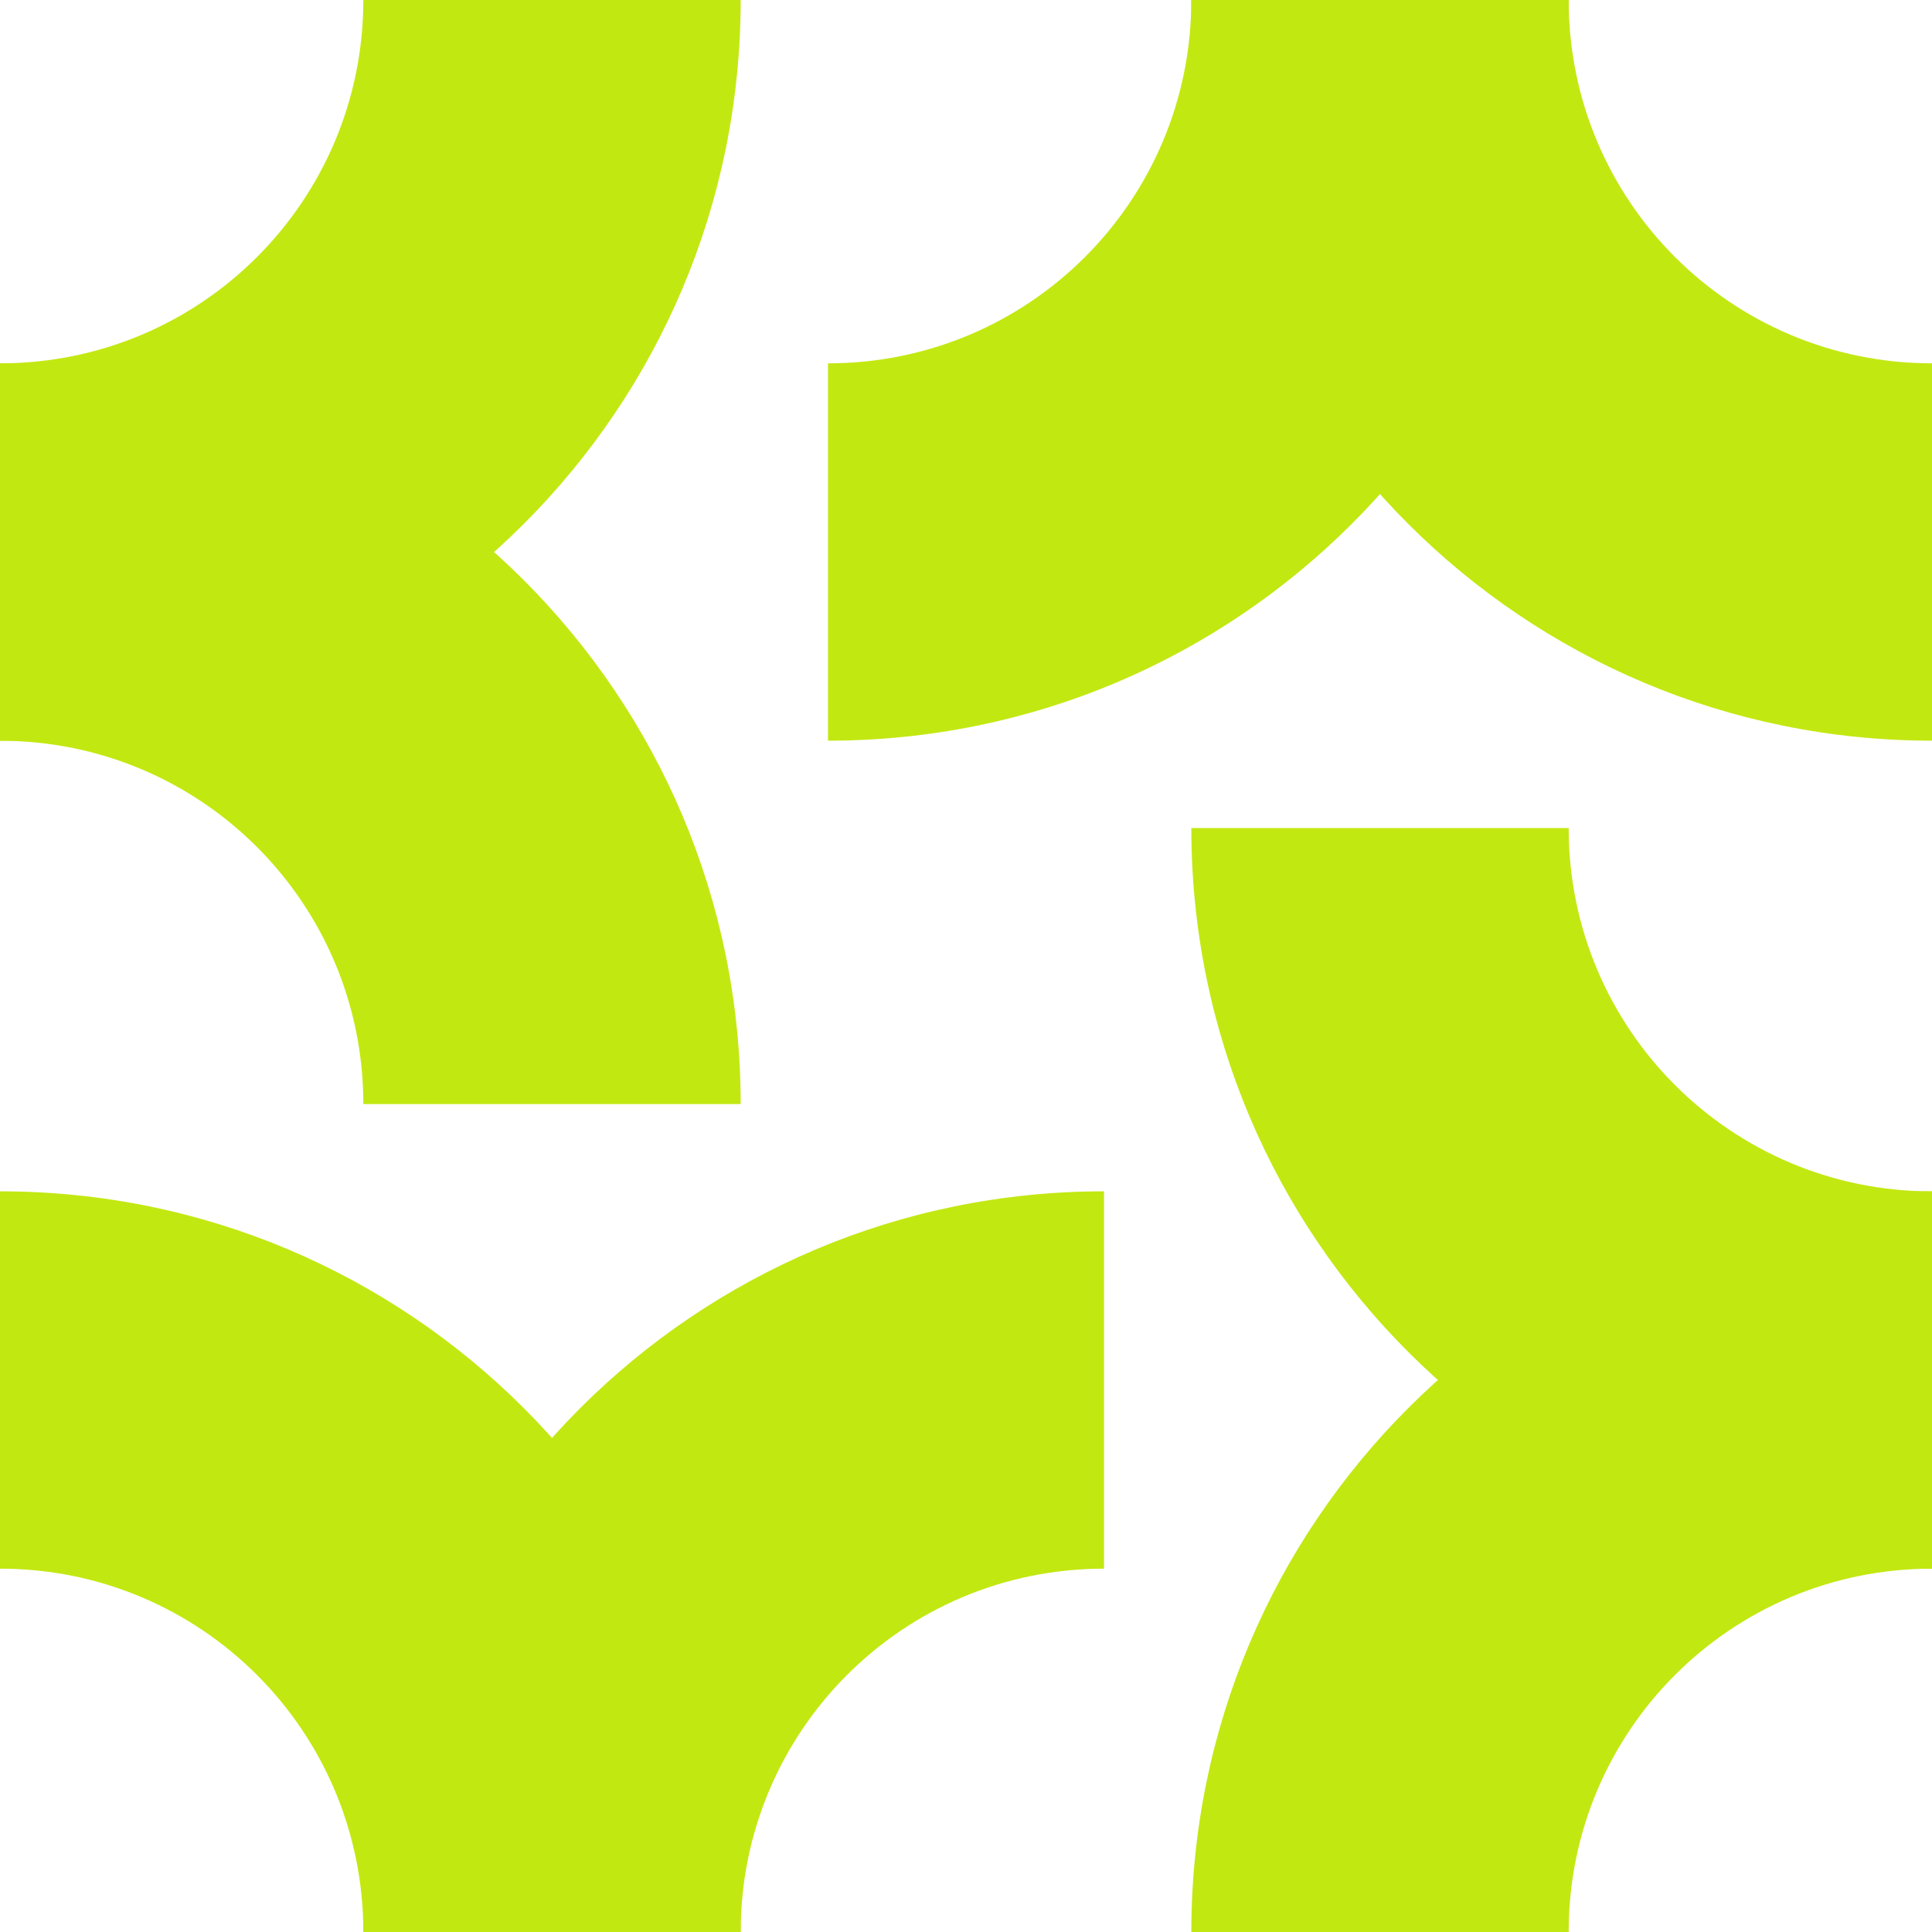
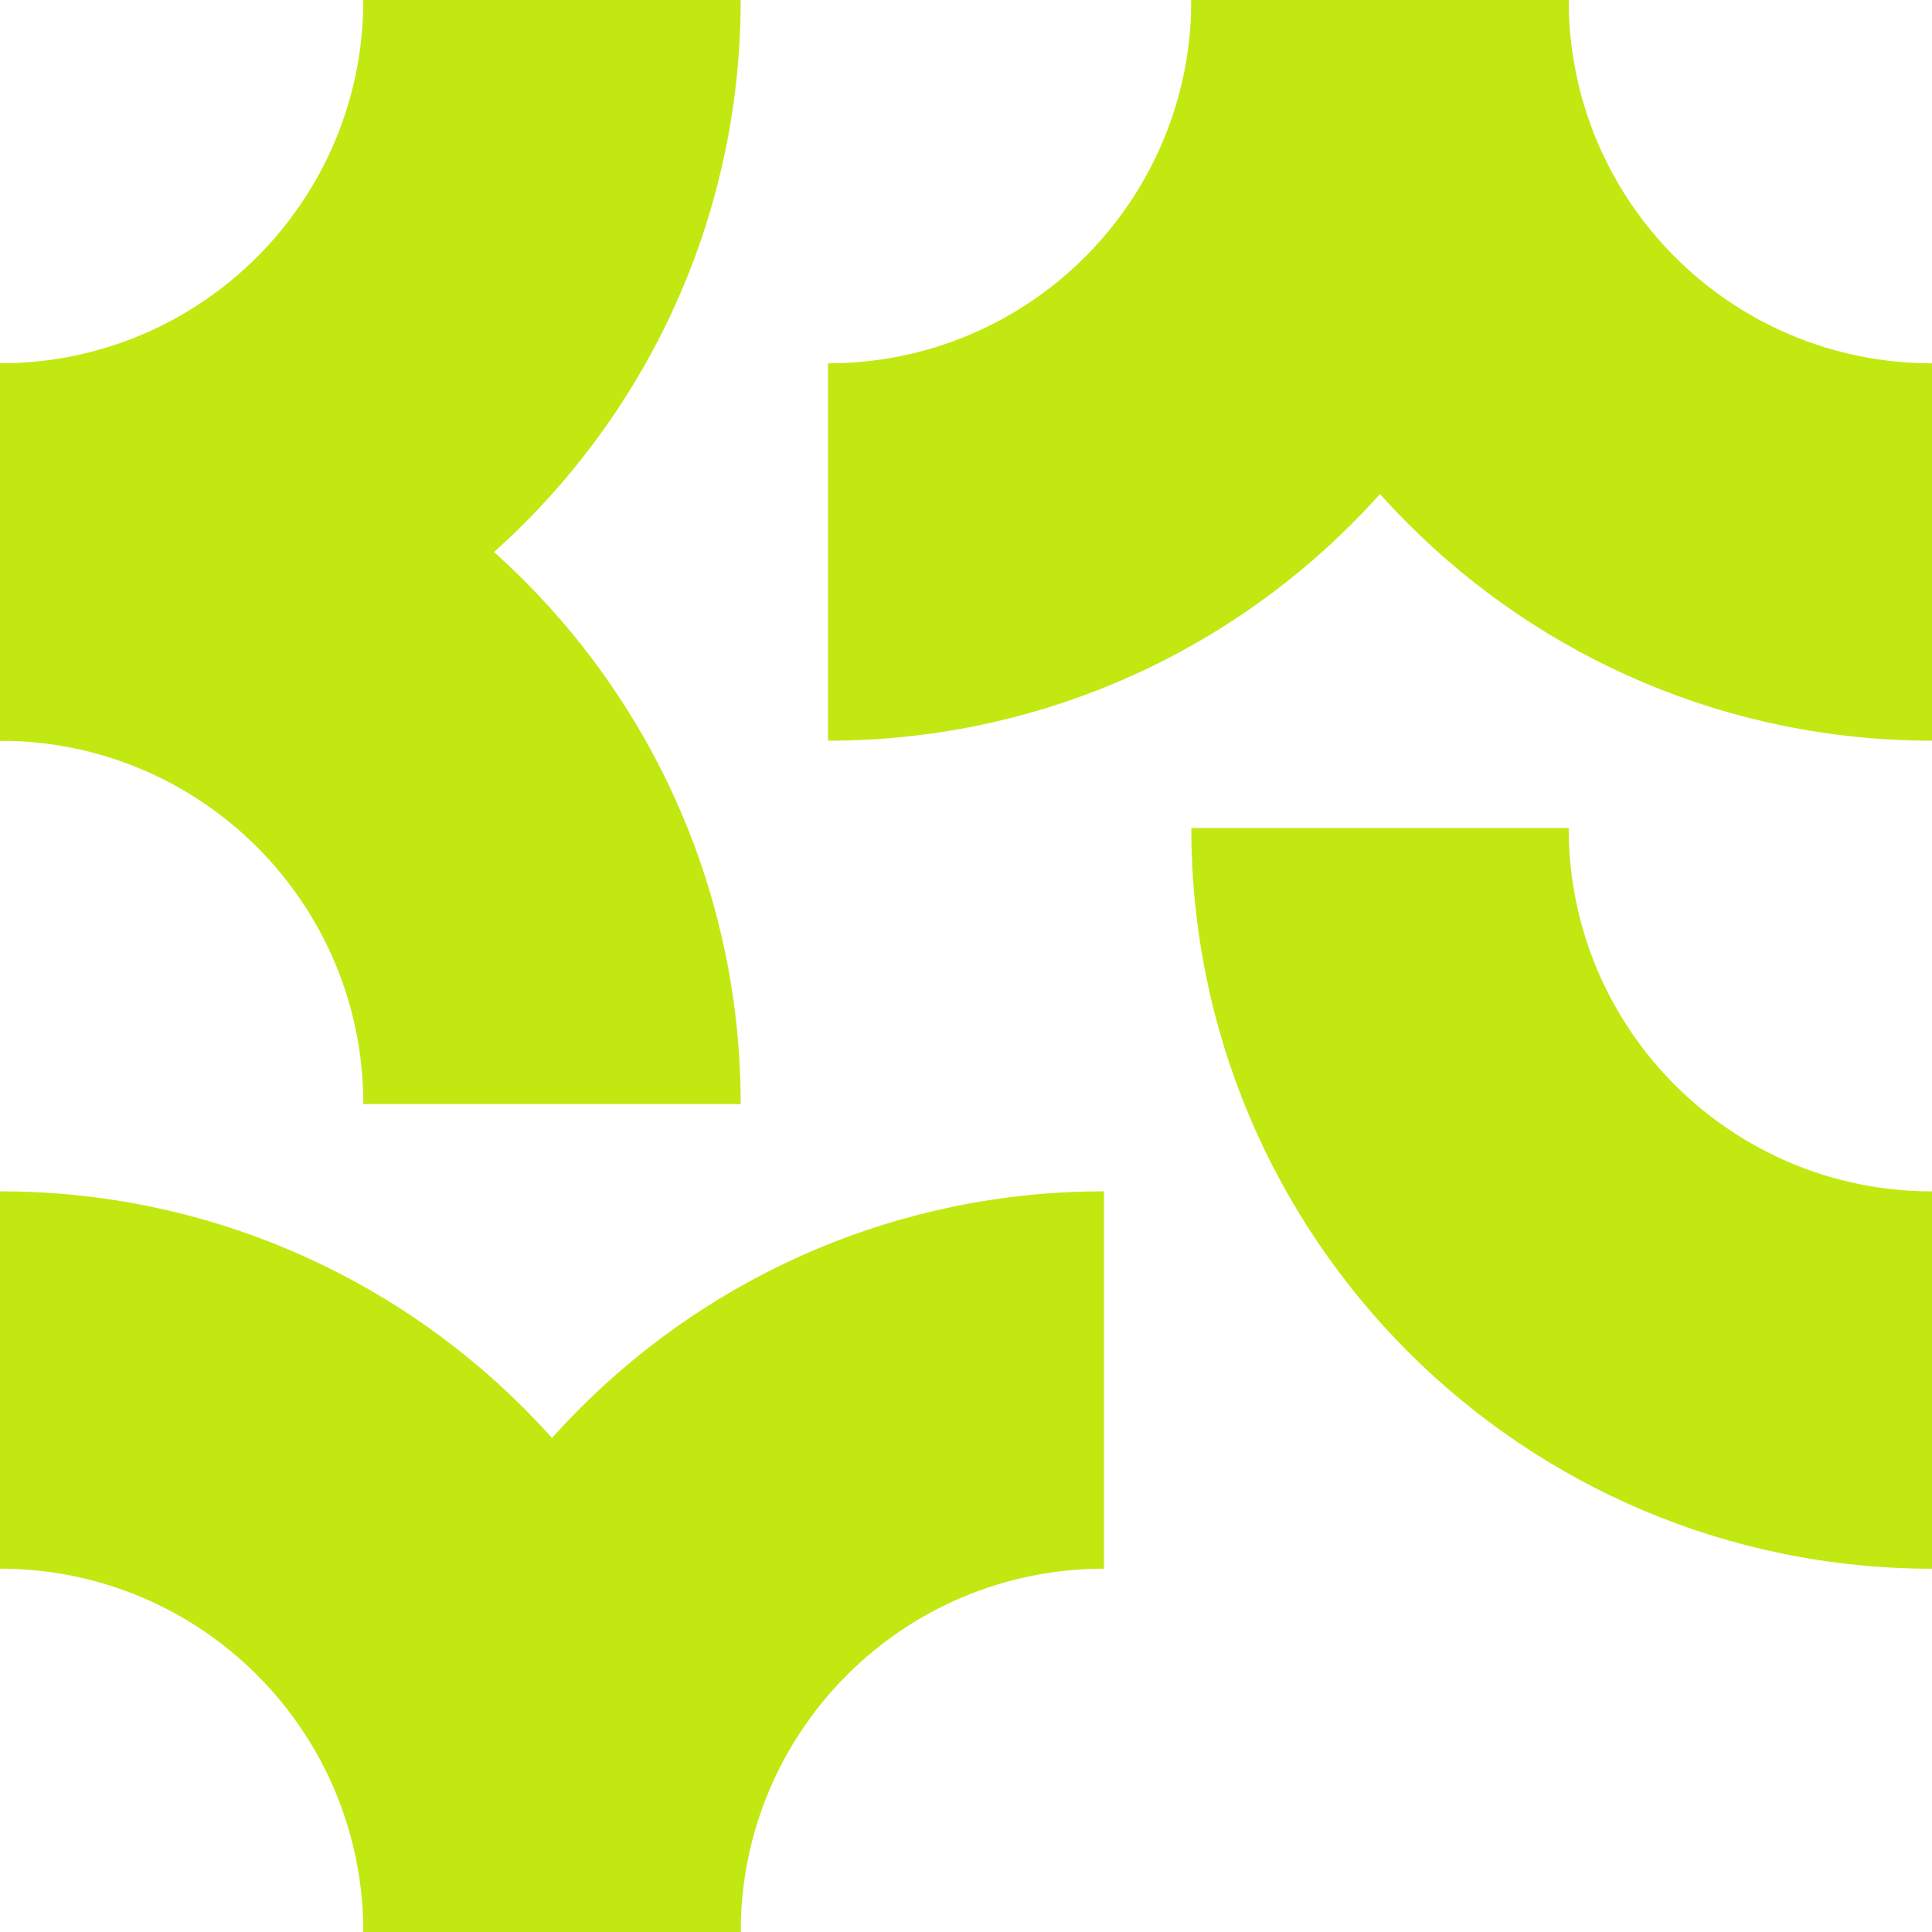
<svg xmlns="http://www.w3.org/2000/svg" width="32" height="32" viewBox="0 0 32 32" fill="none">
  <path fill-rule="evenodd" clip-rule="evenodd" d="M25.982 13.715C25.982 17.043 28.672 19.733 32.001 19.733V25.983C25.22 25.983 19.732 20.495 19.732 13.715H25.982Z" fill="#C2E812" />
-   <path fill-rule="evenodd" clip-rule="evenodd" d="M19.732 32C19.732 25.22 25.22 19.732 32.001 19.732V25.982C28.672 25.982 25.982 28.672 25.982 32H19.732Z" fill="#C2E812" />
  <path fill-rule="evenodd" clip-rule="evenodd" d="M6.018 18.287C6.018 14.959 3.328 12.269 0 12.269V6.019C6.78 6.019 12.268 11.507 12.268 18.287H6.018Z" fill="#C2E812" />
  <path fill-rule="evenodd" clip-rule="evenodd" d="M12.268 0C12.268 6.78 6.78 12.268 0 12.268V6.018C3.328 6.018 6.018 3.328 6.018 0H12.268Z" fill="#C2E812" />
  <path fill-rule="evenodd" clip-rule="evenodd" d="M13.714 6.018C17.042 6.018 19.732 3.328 19.732 0H25.982C25.982 6.78 20.494 12.268 13.714 12.268V6.018Z" fill="#C2E812" />
  <path fill-rule="evenodd" clip-rule="evenodd" d="M32.001 12.268C25.22 12.268 19.732 6.78 19.732 0H25.982C25.982 3.328 28.672 6.018 32.001 6.018V12.268Z" fill="#C2E812" />
  <path fill-rule="evenodd" clip-rule="evenodd" d="M18.286 25.982C14.958 25.982 12.268 28.672 12.268 32H6.018C6.018 25.22 11.506 19.732 18.286 19.732V25.982Z" fill="#C2E812" />
  <path fill-rule="evenodd" clip-rule="evenodd" d="M0 19.732C6.78 19.732 12.268 25.22 12.268 32H6.018C6.018 28.672 3.328 25.982 0 25.982V19.732Z" fill="#C2E812" />
</svg>